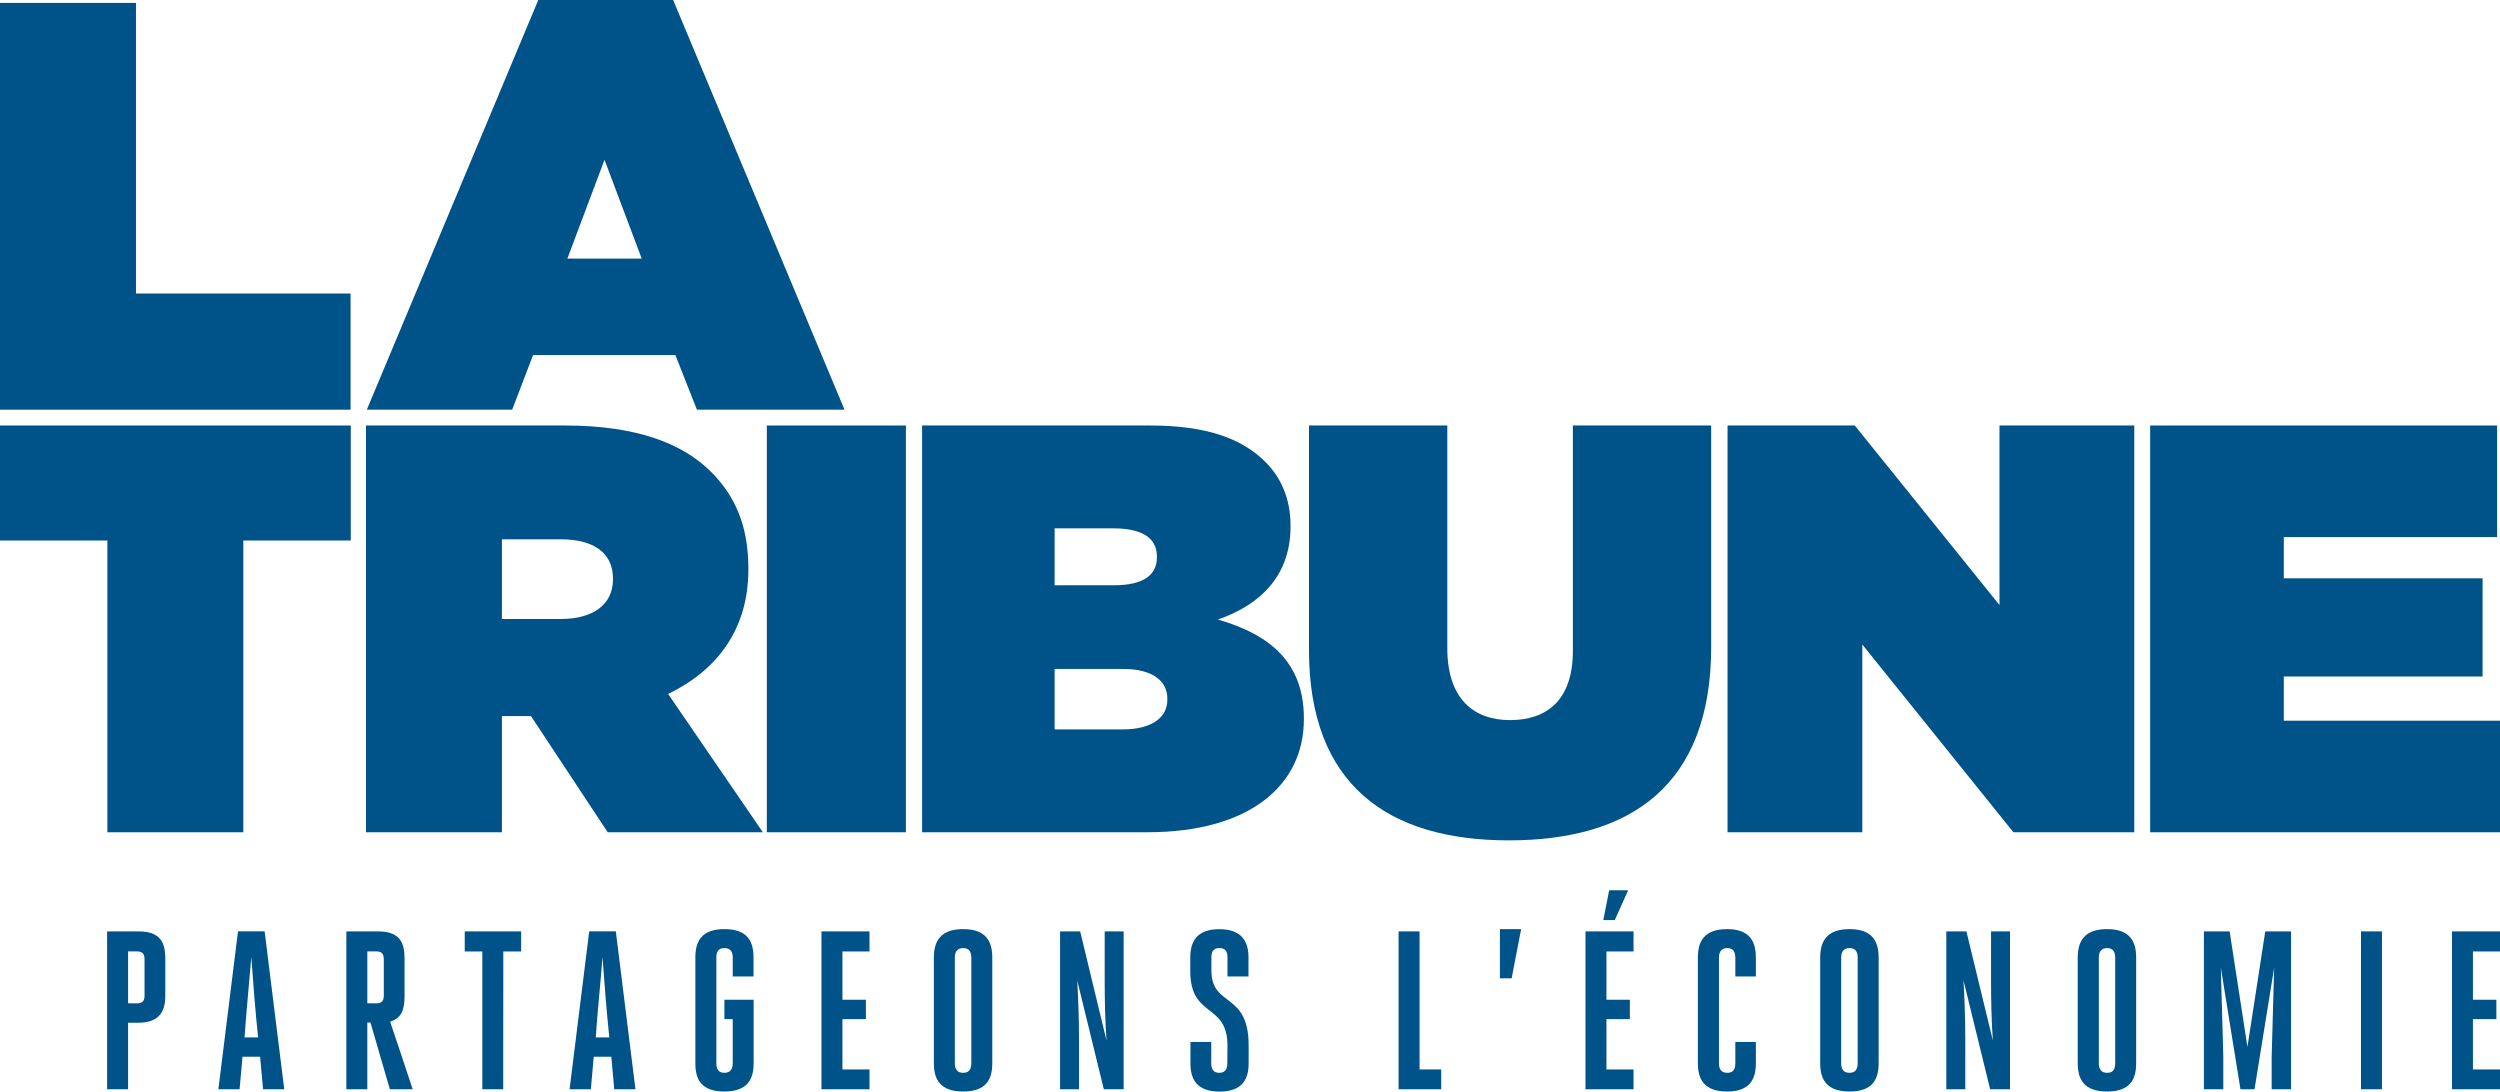
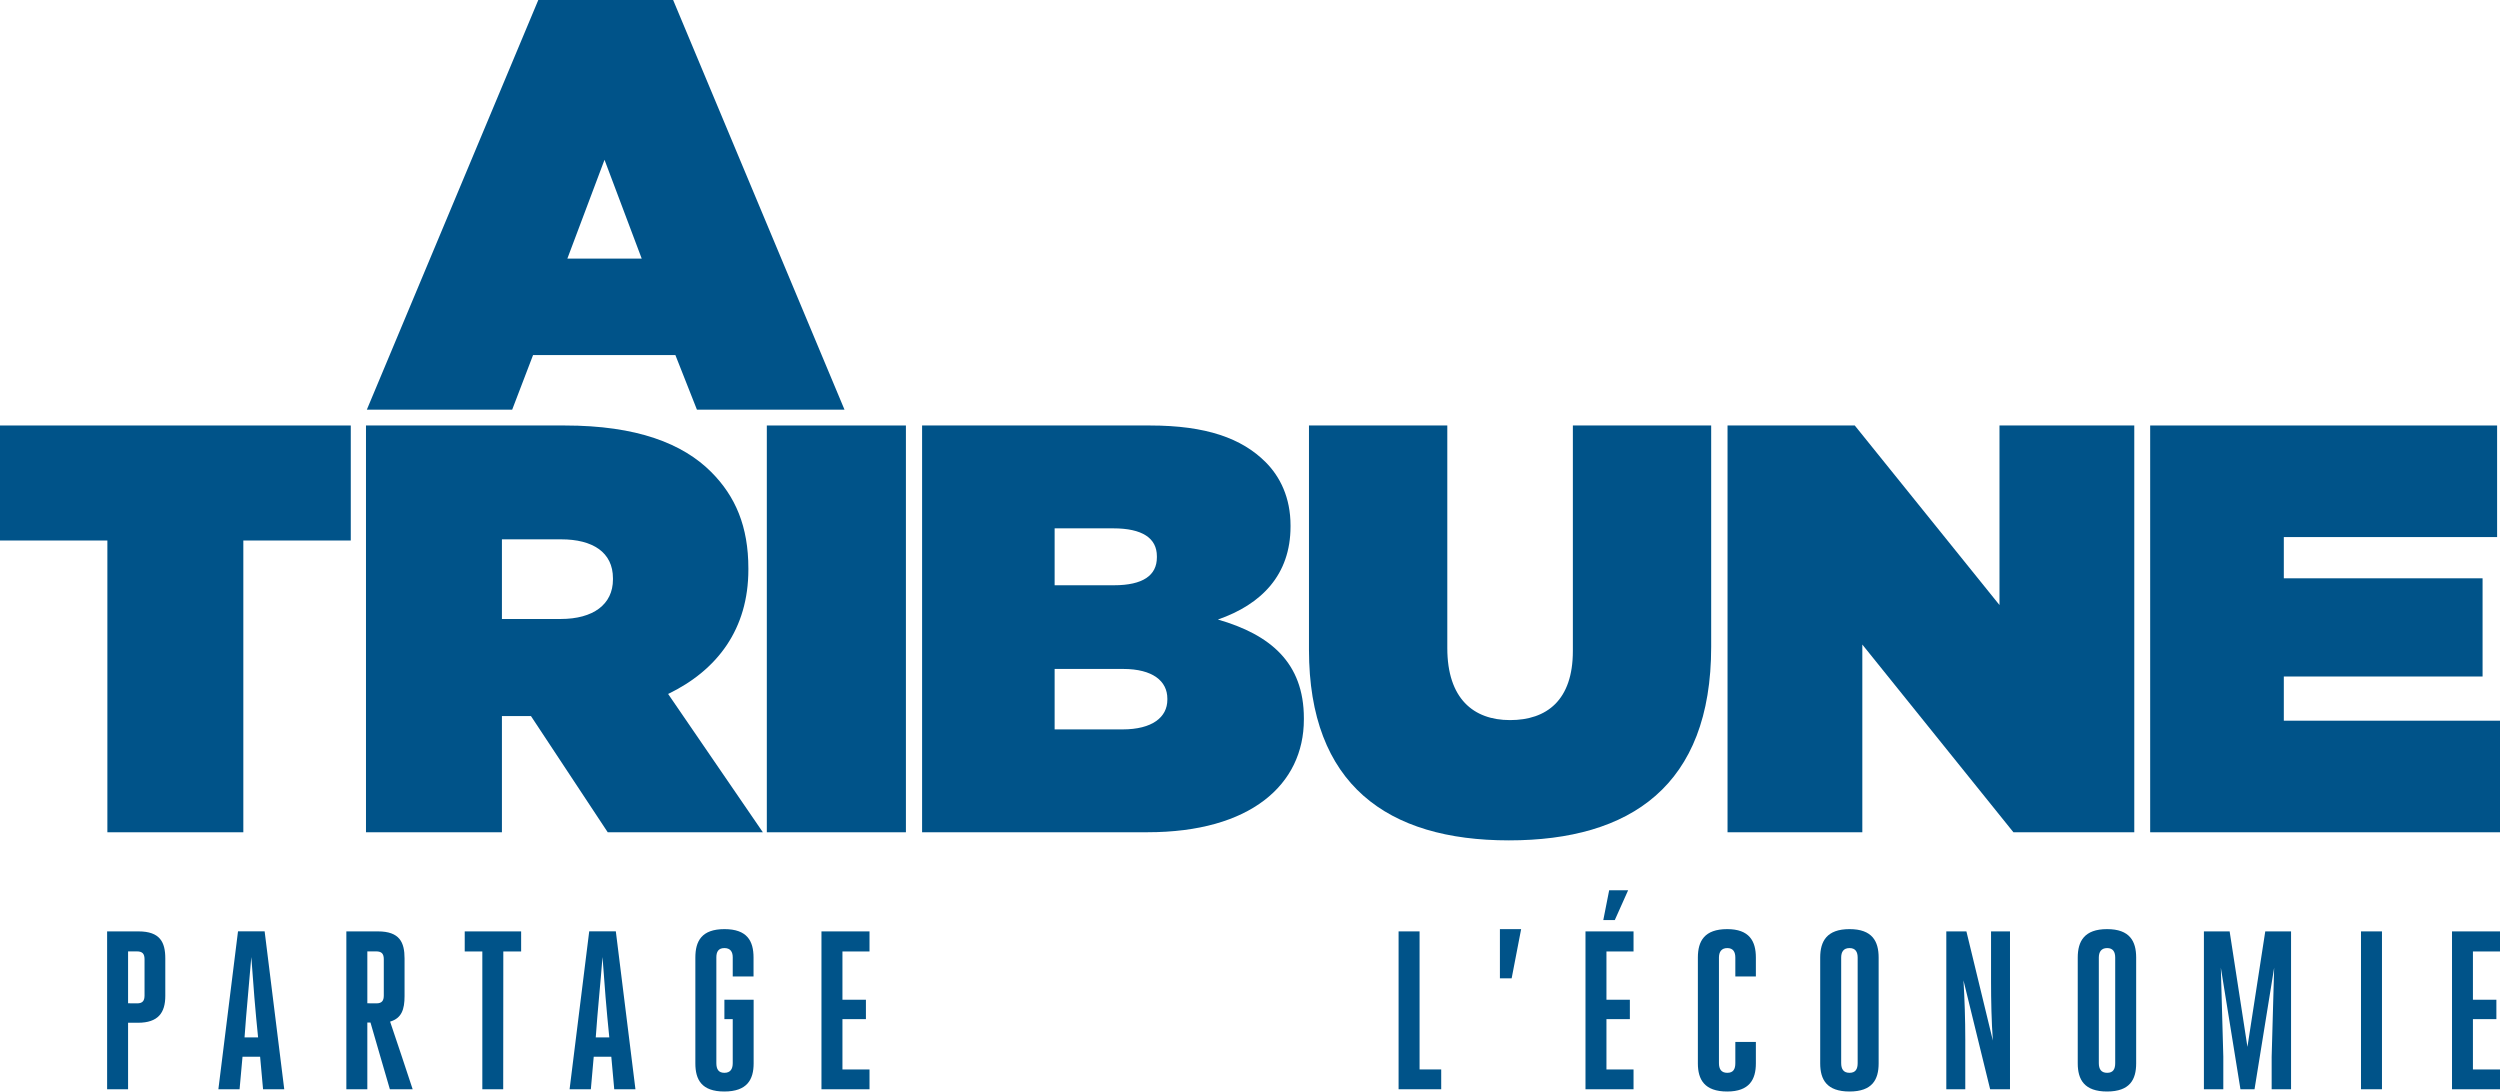
<svg xmlns="http://www.w3.org/2000/svg" viewBox="0 0 1243.97 543.15">
  <title>logo_bleu_2019</title>
  <g id="Calque_2" data-name="Calque 2">
    <g id="Calque_1-2" data-name="Calque 1">
      <g>
        <g>
-           <polygon points="0 1.45 67.66 1.45 67.66 146.05 174.43 146.05 174.43 203.86 0 203.86 0 1.45" style="fill: #005389" />
          <path d="M267.85,0h67.09l85.28,203.86H346.79l-10.73-27.19H265.25l-10.4,27.19H182.53Zm51.46,128.68L300.8,79.51l-18.49,49.17Z" style="fill: #005389" />
          <polygon points="53.43 268.95 0 268.95 0 211.72 174.54 211.72 174.54 268.95 121.08 268.95 121.08 414.13 53.43 414.13 53.43 268.95" style="fill: #005389" />
          <path d="M182.11,211.72H281c35.87,0,58.72,8.95,72.88,23.13C366,247,372.38,262,372.38,282.85v.56c0,29.51-15.33,50-39.93,61.9l47.14,68.82H302.4L264.2,356.3H249.75v57.83H182.11ZM279,308c16.17,0,26-7.23,26-19.67v-.57c0-13-10.14-19.39-25.74-19.39H249.75V308Z" style="fill: #005389" />
          <path d="M458.82,211.72H572.2c28,0,45.66,6.36,57.53,18.21,7.22,7.22,12.42,17.65,12.42,31.53V262c0,24-14.45,38.76-36.14,46.27,26,7.5,42.78,21.41,42.78,49.14V358c0,32.4-26.58,56.11-77.77,56.11H458.82Zm95.44,79.5c14.46,0,21.39-4.91,21.39-13.88v-.55c0-9-7.22-13.89-21.7-13.89H524.77v28.32Zm4.34,71.72c14.74,0,22.26-6.06,22.26-14.75v-.58c0-8.67-7.23-14.75-22-14.75H524.77v30.08Z" style="fill: #005389" />
          <path d="M651.33,323.33V211.72h68.83V322.46c0,25.15,13,35.85,31.22,35.85s31.26-9.83,31.26-34.41V211.72h68.82V321.88c0,69.11-40.19,96.28-100.65,96.28s-99.48-27.74-99.48-94.83" style="fill: #005389" />
          <polygon points="859.6 211.72 922.91 211.72 994.92 301.06 994.92 211.72 1061.99 211.72 1061.99 414.13 1001.86 414.13 926.67 320.72 926.67 414.13 859.6 414.13 859.6 211.72" style="fill: #005389" />
          <polygon points="1069.9 211.72 1242.53 211.72 1242.53 267.24 1136.4 267.24 1136.4 287.76 1235.3 287.76 1235.3 336.62 1136.4 336.62 1136.4 358.61 1243.97 358.61 1243.97 414.13 1069.9 414.13 1069.9 211.72" style="fill: #005389" />
          <rect x="381.56" y="211.72" width="69.21" height="202.41" style="fill: #005389" />
        </g>
        <g>
          <path d="M53.3,463.45H68.9c10.77,0,13.35,5.39,13.35,13.47v18.63c0,8.42-3.59,13.36-13.58,13.36H63.73V542H53.3Zm14.92,35.81c2.81,0,3.7-1.36,3.7-3.93v-18c0-2.7-1-3.93-3.81-3.93H63.73v25.82Z" style="fill: #005389" />
          <path d="M141.44,542H130.89l-1.46-16.17h-8.76L119.21,542H108.66l9.77-78.57h13.25ZM121.68,516.2h6.74c-1.35-13.13-2.47-27-3.37-40C124,489.38,122.58,503.07,121.68,516.2Z" style="fill: #005389" />
          <path d="M172.34,463.45h15.71c10.78,0,13.25,5.39,13.25,13.47v18.74c0,6.62-1.46,11-7.19,12.69,3.82,11.22,7.52,22.45,11.23,33.67H194c-3.14-11-6.51-22.11-9.65-33.22h-1.57V542H172.34Zm14.93,35.81c2.8,0,3.7-1.36,3.7-3.93v-18c0-2.7-1-3.93-3.81-3.93h-4.38v25.82Z" style="fill: #005389" />
          <path d="M250.39,542H240V473.44h-8.76v-10h28.07v10h-8.87Z" style="fill: #005389" />
          <path d="M316.19,542H305.64l-1.46-16.17h-8.75L294,542H283.42l9.77-78.57h13.24ZM296.44,516.2h6.74c-1.36-13.13-2.47-27-3.38-40C298.8,489.38,297.34,503.07,296.44,516.2Z" style="fill: #005389" />
          <path d="M360.45,497.46H375v31.66c0,8.08-3.25,14-14.59,14S346,537.2,346,529.12V476.47c0-8.2,3.14-14.15,14.48-14.15s14.47,5.95,14.47,14.15v9.42H364.6v-9.54c0-2.68-1.12-4.6-4.15-4.6s-4,1.92-4,4.6V529c0,2.92,1,4.82,4,4.82s4.15-1.9,4.15-4.82V507.12h-4.15Z" style="fill: #005389" />
          <path d="M419.19,532.14h13.47V542H408.75V463.45h23.91v10H419.19v24h11.68v9.66H419.19Z" style="fill: #005389" />
-           <path d="M464.68,529.12V476.47c0-8.09,3.25-14.15,14.58-14.15s14.49,6.06,14.49,14.15v52.65c0,8.08-3.15,14-14.49,14S464.68,537.2,464.68,529.12Zm18.63-.12V476.47c0-2.7-1-4.72-4.05-4.72s-4.15,2-4.15,4.72V529c0,2.92,1.13,4.82,4.15,4.82S483.31,531.92,483.31,529Z" style="fill: #005389" />
-           <path d="M550.59,517.77c-.68-9.42-.91-20-.91-29.4V463.45h9.44V542h-9.88L536,487.8c.56,9.21.9,19.54.9,29.42V542h-9.42V463.45h10Z" style="fill: #005389" />
-           <path d="M610.78,520.36c0-21.67-18.51-13.47-18.51-37.15v-6.86c0-8.08,3.48-14,14.47-14s14.49,5.95,14.49,14v9.54H610.78v-9.54c0-2.68-.89-4.6-4-4.6s-4,1.92-4,4.6v6.52c0,18.63,18.53,10.33,18.53,37.26v9.1c0,8.07-3.48,13.92-14.49,13.92s-14.47-5.85-14.47-13.92V518.45H602.7v10.67c0,2.68,1,4.7,4,4.7s4-2,4-4.7Z" style="fill: #005389" />
          <path d="M695.92,463.45h10.44v68.69h10.77V542H695.92Z" style="fill: #005389" />
          <path d="M756.9,462.32l-4.72,24.48h-5.84V462.32Z" style="fill: #005389" />
          <path d="M799.35,532.14h13.48V542H788.92V463.45h23.91v10H799.35v24H811v9.66H799.35ZM810.13,443l-6.63,14.82h-5.72L800.7,443Z" style="fill: #005389" />
          <path d="M863.48,518.45H873.7v10.67c0,8.08-3.26,14-14.26,14-11.34,0-14.6-5.95-14.6-14V476.47c0-8.2,3.26-14.15,14.6-14.15,11,0,14.26,5.95,14.26,14.15v9.42H863.48v-9.42c0-2.7-1-4.72-4-4.72s-4.15,2-4.15,4.72V529c0,2.92,1.11,4.82,4.15,4.82s4-1.9,4-4.82Z" style="fill: #005389" />
          <path d="M905.71,529.12V476.47c0-8.09,3.26-14.15,14.59-14.15s14.49,6.06,14.49,14.15v52.65c0,8.08-3.15,14-14.49,14S905.71,537.2,905.71,529.12Zm18.64-.12V476.47c0-2.7-1-4.72-4.05-4.72s-4.15,2-4.15,4.72V529c0,2.92,1.12,4.82,4.15,4.82S924.35,531.92,924.35,529Z" style="fill: #005389" />
          <path d="M991.62,517.77c-.68-9.42-.9-20-.9-29.4V463.45h9.43V542h-9.88L977,487.8c.56,9.21.9,19.54.9,29.42V542h-9.44V463.45h10Z" style="fill: #005389" />
          <path d="M1033.86,529.12V476.47c0-8.09,3.25-14.15,14.59-14.15s14.48,6.06,14.48,14.15v52.65c0,8.08-3.14,14-14.48,14S1033.86,537.2,1033.86,529.12Zm18.64-.12V476.47c0-2.7-1-4.72-4-4.72s-4.15,2-4.15,4.72V529c0,2.92,1.12,4.82,4.15,4.82S1052.5,531.92,1052.5,529Z" style="fill: #005389" />
          <path d="M1114.82,542l-9.76-60.5,1.23,44.33V542h-9.65V463.45h12.8l8.86,57.47,8.87-57.47H1140V542h-9.65V525.85l1.24-44.33-9.77,60.5Z" style="fill: #005389" />
          <path d="M1174.8,463.45h10.44V542H1174.8Z" style="fill: #005389" />
          <path d="M1230.5,532.14H1244V542h-23.91V463.45H1244v10H1230.5v24h11.67v9.66H1230.5Z" style="fill: #005389" />
        </g>
      </g>
    </g>
  </g>
</svg>